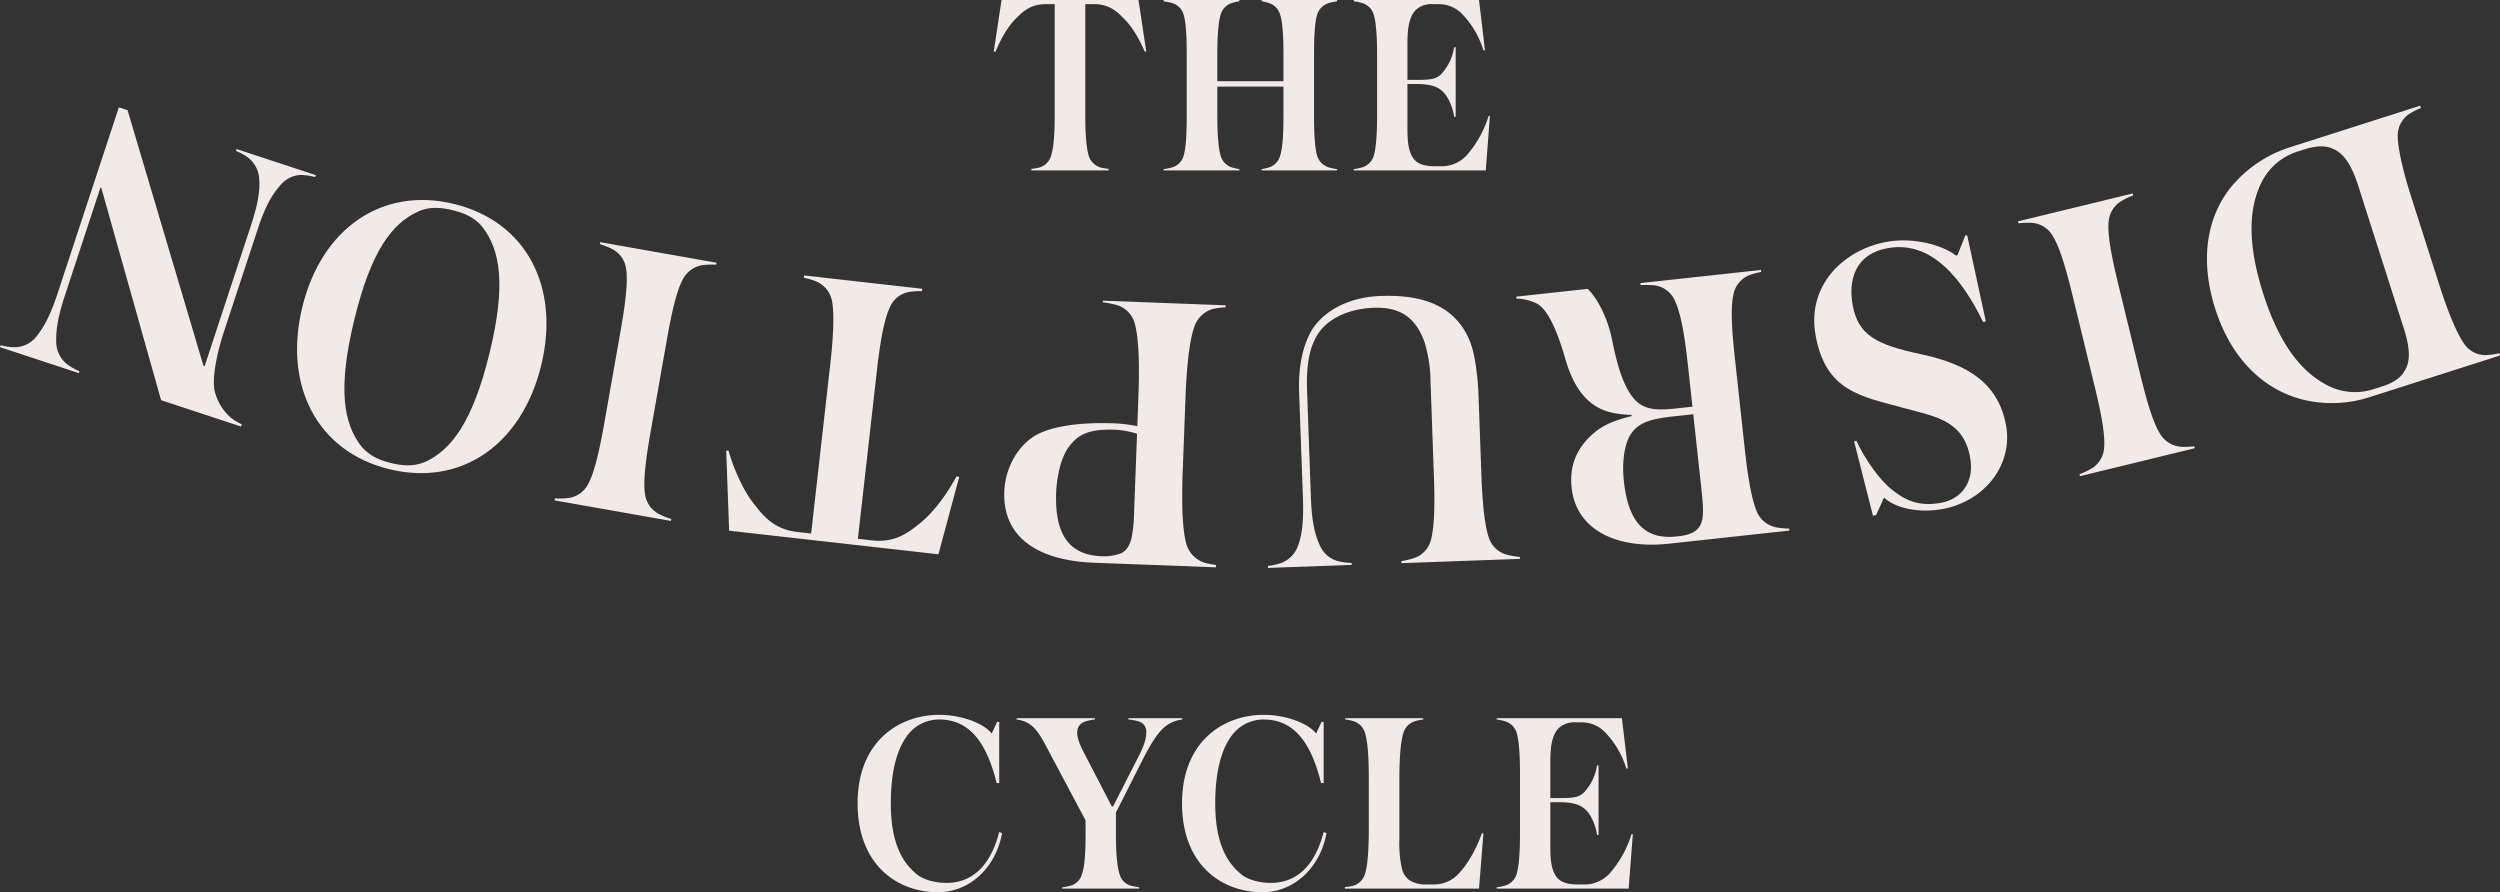
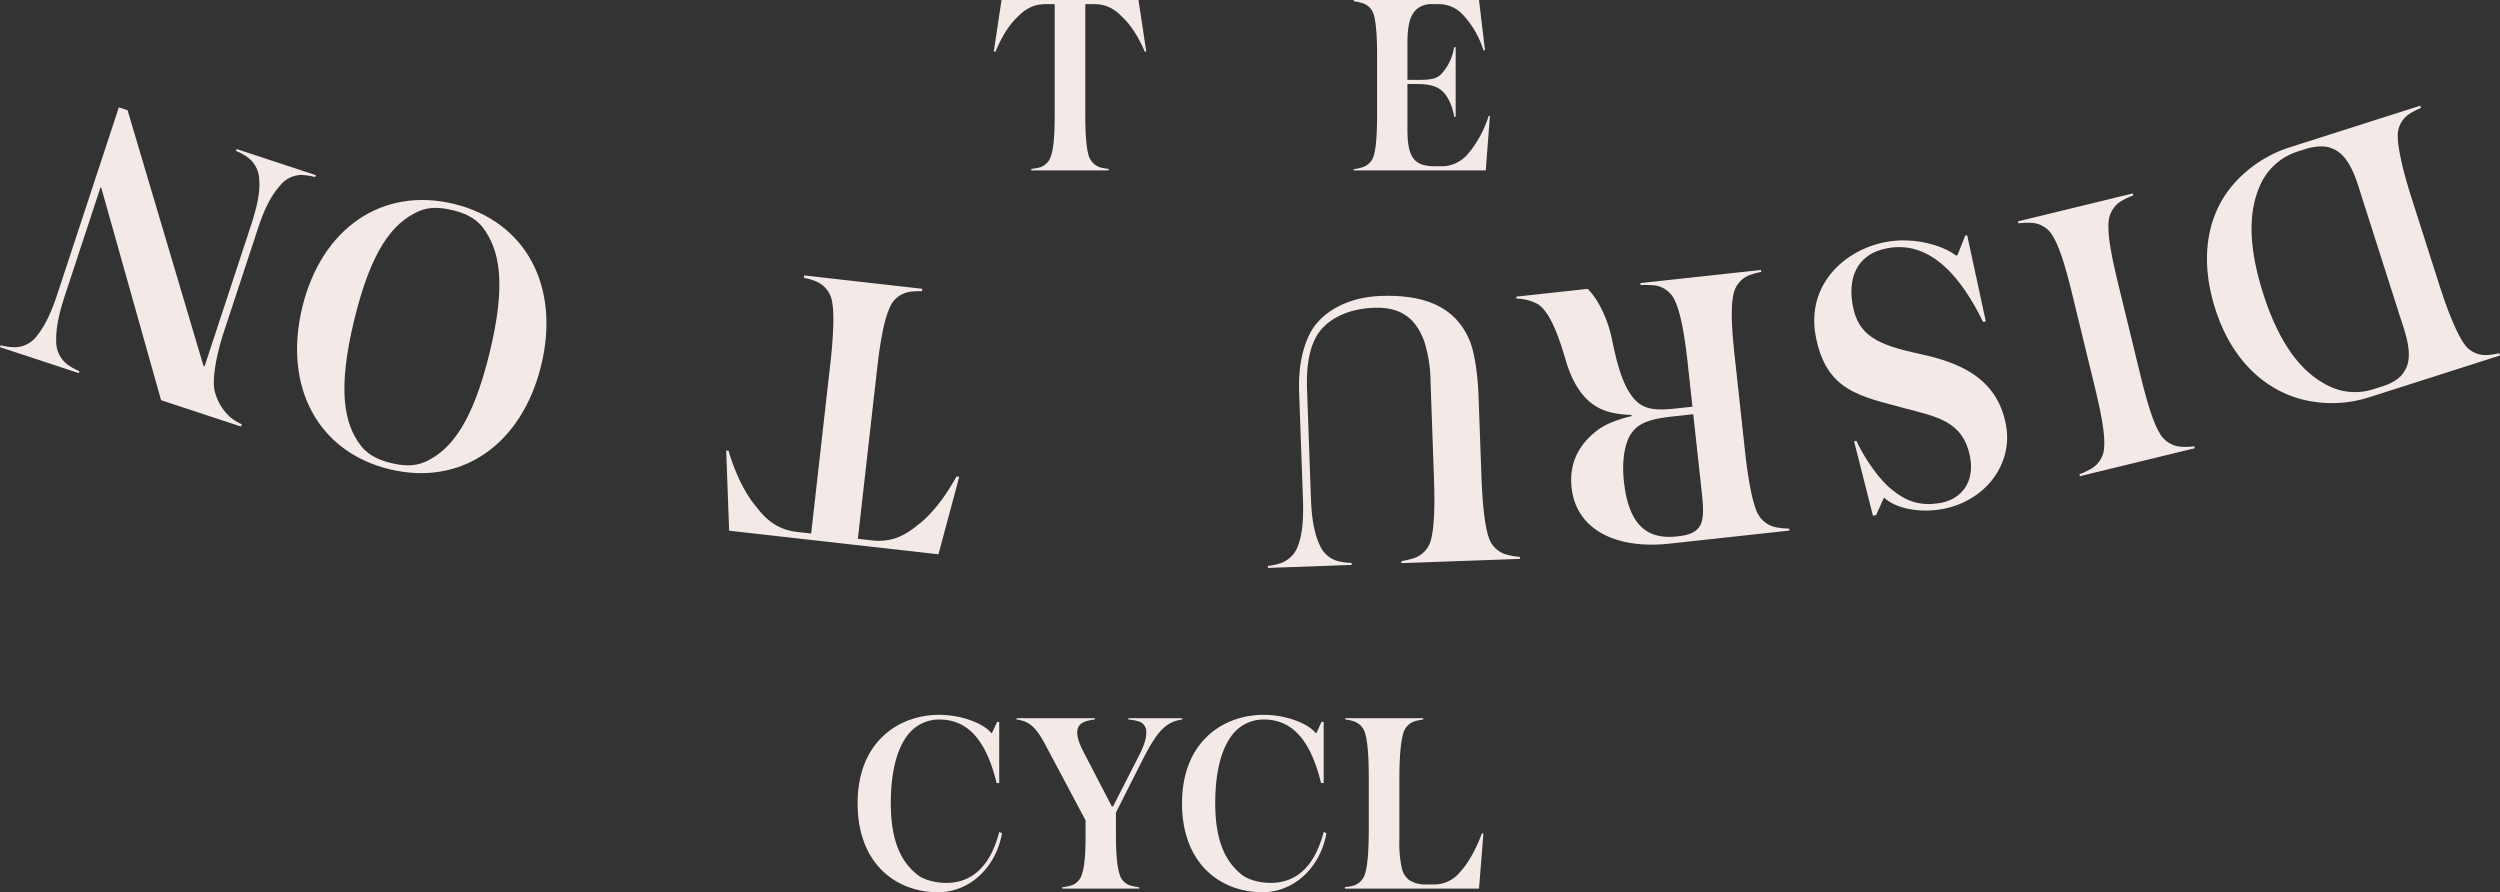
<svg xmlns="http://www.w3.org/2000/svg" width="730.312" height="260.641" viewBox="0 0 730.312 260.641">
  <rect x="0" y="0" width="730.312" height="260.641" fill="#333333" stroke="none" />
  <defs>
    <clipPath id="clip-path">
      <rect id="Rectangle_702" data-name="Rectangle 702" width="730.312" height="260.641" fill="none" />
    </clipPath>
  </defs>
  <g id="Group_222" data-name="Group 222" transform="translate(0 0)">
    <g id="Group_221" data-name="Group 221" transform="translate(0 0)" clip-path="url(#clip-path)">
      <path id="Path_1280" data-name="Path 1280" d="M93.907,15.077c-.985-2.424-3.334-7.128-6.44-10C85.043,2.5,82.542,1.212,79.209,1.212H76.551v32.5c0,4.7.233,9.243.985,11.743A5.158,5.158,0,0,0,81.1,48.949a13.49,13.49,0,0,0,2.267.373v.455H60.793v-.455a14.759,14.759,0,0,0,2.279-.373,4.927,4.927,0,0,0,3.485-3.491c.833-2.5,1.055-7.046,1.055-11.743V1.212H64.966C61.708,1.212,59.283,2.343,56.7,5c-3.182,2.949-5.379,7.652-6.364,10.076h-.525L52.08,0H92.089l2.273,15.077Z" transform="translate(240.492 0.002)" fill="#f3eae8" />
-       <path id="Path_1281" data-name="Path 1281" d="M58.327,49.4a15.719,15.719,0,0,0,2.273-.449,4.885,4.885,0,0,0,3.561-3.409c.758-2.576.909-7.128.909-11.9V16.062c0-4.691-.152-9.395-.909-11.819A4.885,4.885,0,0,0,60.6.833,15.8,15.8,0,0,0,58.327.379V0H80.45V.379A13.35,13.35,0,0,0,78.4.833a4.974,4.974,0,0,0-3.409,3.409c-.758,2.424-.985,7.128-.985,11.819V23.72H93.329V16.062c0-4.691-.152-9.395-.985-11.819A4.953,4.953,0,0,0,88.935.833a12.59,12.59,0,0,0-1.97-.455V0h22.047V.379a14.058,14.058,0,0,0-2.267.455,5.154,5.154,0,0,0-3.567,3.409c-.758,2.424-.909,7.128-.909,11.819V33.639c0,4.773.152,9.325.909,11.9a5.165,5.165,0,0,0,3.567,3.409,14.014,14.014,0,0,0,2.267.449v.379H86.965V49.4a14.742,14.742,0,0,0,1.97-.449,4.964,4.964,0,0,0,3.409-3.409c.833-2.576.985-7.128.985-11.9V25.3H74.01v8.334c0,4.773.227,9.325.985,11.9A4.985,4.985,0,0,0,78.4,48.949a15.505,15.505,0,0,0,2.046.449v.379H58.327Z" transform="translate(281.597 0.002)" fill="#f3eae8" />
      <path id="Path_1282" data-name="Path 1282" d="M106.42,49.776H67.857V49.4a13.231,13.231,0,0,0,2.267-.455,5.02,5.02,0,0,0,3.567-3.409c.758-2.5.985-7.122.985-11.819V16.137c0-4.773-.227-9.395-.985-11.895A5.009,5.009,0,0,0,70.124.833a13.268,13.268,0,0,0-2.267-.46V0H104.45l1.743,14.692h-.455A26.529,26.529,0,0,0,99.6,4.167a9.416,9.416,0,0,0-6.819-2.955H90.889A6.629,6.629,0,0,0,86.57,2.424C83.616,4.54,83.54,9.7,83.54,13.025v10.31h2.727c4.319,0,5.682-.3,7.122-1.667a14.765,14.765,0,0,0,3.788-7.879h.455v20.3h-.455c-.3-2.424-1.591-5.834-3.485-7.506-1.288-1.131-3.106-2.04-7.425-2.04H83.54V36.442c0,3.258-.151,8.637,2.652,10.758,1.288,1.061,3.409,1.364,5.152,1.364h1.591a10.052,10.052,0,0,0,8.107-3.409,31.764,31.764,0,0,0,6.218-11.289h.373Z" transform="translate(327.607 0.002)" fill="#f3eae8" />
      <path id="Path_1283" data-name="Path 1283" d="M66.474,87.653c-11.971,0-23.486-8.031-23.486-25.987S54.959,35.831,66.853,35.831c6.591,0,13.031,2.576,15.153,5.309h.227l1.515-3.264h.606v17.88H83.6c-2.8-11.364-7.652-18.562-16.744-18.562a11.54,11.54,0,0,0-9.47,4.849c-2.727,3.718-4.7,9.925-4.7,19.623,0,11.592,3.334,17.355,7.8,20.911,1.97,1.521,5.379,2.349,8.41,2.349,5.758,0,12.349-2.879,15.456-14.85l.833.3C83.37,80.531,75.642,87.653,66.474,87.653" transform="translate(207.542 172.99)" fill="#f3eae8" />
      <path id="Path_1284" data-name="Path 1284" d="M87.934,47.813,79.979,63.572v6.143c0,4.691.227,9.243,1.055,11.819a4.718,4.718,0,0,0,3.415,3.409,17.854,17.854,0,0,0,2.349.449v.385H64.29v-.385a15.726,15.726,0,0,0,2.354-.449,4.711,4.711,0,0,0,3.409-3.409c.909-2.576,1.061-7.128,1.061-11.819V65.851L59.75,44.485c-2.8-5.385-4.7-7.582-8.794-8.112V36H73.842v.373a13.03,13.03,0,0,0-2.879.612c-3.409,1.282-2.424,4.767-.839,8.1l8.643,16.674h.379l7.349-14.395c1.591-3.106,2.349-5.233,2.349-7.128A3.117,3.117,0,0,0,86.8,36.985a15.723,15.723,0,0,0-3.182-.612V36H99.374v.373c-4.849.682-7.273,3.409-11.44,11.44" transform="translate(246.011 173.806)" fill="#f3eae8" />
      <path id="Path_1285" data-name="Path 1285" d="M82.736,87.653c-11.97,0-23.486-8.031-23.486-25.987s11.97-25.835,23.865-25.835c6.591,0,13.031,2.576,15.153,5.309H98.5l1.515-3.264h.606v17.88h-.758c-2.8-11.364-7.652-18.562-16.744-18.562a11.54,11.54,0,0,0-9.47,4.849c-2.727,3.718-4.7,9.925-4.7,19.623,0,11.592,3.334,17.355,7.8,20.911,1.97,1.521,5.379,2.349,8.41,2.349,5.758,0,12.349-2.879,15.456-14.85l.833.3C99.632,80.531,91.9,87.653,82.736,87.653" transform="translate(286.053 172.99)" fill="#f3eae8" />
      <path id="Path_1286" data-name="Path 1286" d="M106.589,85.776H67.414v-.455a14.462,14.462,0,0,0,2.424-.379,5.139,5.139,0,0,0,3.409-3.334c.915-2.8,1.142-8.107,1.142-13.486V53.647c0-5.449-.227-10.683-1.142-13.48a5.078,5.078,0,0,0-3.479-3.334,11.125,11.125,0,0,0-2.279-.46V36h22.8v.373a15.259,15.259,0,0,0-2.273.46,5.067,5.067,0,0,0-3.479,3.334c-.909,2.8-1.212,8.031-1.212,13.48V71.533a33.433,33.433,0,0,0,.758,8.485,6.031,6.031,0,0,0,2.2,3.334,8.867,8.867,0,0,0,4.849,1.212h2.04a9.7,9.7,0,0,0,7.885-3.637c3.025-3.258,5.3-8.258,6.364-11.294h.455Z" transform="translate(325.468 173.806)" fill="#f3eae8" />
-       <path id="Path_1287" data-name="Path 1287" d="M113.583,85.776H75.02V85.4a13.454,13.454,0,0,0,2.267-.455,5.02,5.02,0,0,0,3.567-3.409c.758-2.5.985-7.122.985-11.819V52.137c0-4.773-.227-9.395-.985-11.895a5.009,5.009,0,0,0-3.567-3.409,13.5,13.5,0,0,0-2.267-.46V36h36.588l1.748,14.692H112.9a26.54,26.54,0,0,0-6.143-10.525,9.4,9.4,0,0,0-6.819-2.955H98.052a6.609,6.609,0,0,0-4.318,1.212C90.779,40.54,90.7,45.7,90.7,49.025v10.31h2.727c4.318,0,5.688-.3,7.128-1.667a14.756,14.756,0,0,0,3.782-7.879h.455v20.3h-.455c-.3-2.424-1.585-5.834-3.485-7.506-1.282-1.131-3.106-2.04-7.425-2.04H90.7V72.442c0,3.258-.146,8.637,2.652,10.758,1.288,1.061,3.409,1.364,5.152,1.364h1.6a10.039,10.039,0,0,0,8.1-3.409,31.764,31.764,0,0,0,6.218-11.289h.379Z" transform="translate(362.189 173.806)" fill="#f3eae8" />
      <path id="Path_1288" data-name="Path 1288" d="M139.973,91.463c-11.662-2.4-21.948-11.225-26.913-26.779-5-15.654-2-28.86,6.259-37.5a36.764,36.764,0,0,1,15.053-9.581L172.919,5.3l.21.664a22.722,22.722,0,0,0-3.269,1.655,7.565,7.565,0,0,0-3.508,6.632c.058,4.015,1.778,10.933,3.975,17.816l8.27,25.888c2.2,6.883,4.808,13.515,7.093,16.825a7.564,7.564,0,0,0,6.7,3.369,23.138,23.138,0,0,0,3.625-.548l.216.67-38.1,12.169a35.841,35.841,0,0,1-18.154,1.026m21.919-4.184c2.331-.746,5.076-2.11,6.248-4.2,3.153-4.313.4-11.388-1.09-16.056L155.878,32.035c-1.492-4.662-3.462-12.361-8.713-14.232-2.162-1.026-5.338-.618-7.774.157l-2.121.676a17.836,17.836,0,0,0-10.991,9.634c-3.339,7.186-3.94,17.169.775,31.943,4.686,14.663,10.968,22.449,17.81,26.255a17.541,17.541,0,0,0,14.482,1.626Z" transform="translate(534.088 25.575)" fill="#f3eae8" />
      <path id="Path_1289" data-name="Path 1289" d="M134.684,9.7l.14.571a22.472,22.472,0,0,0-3.234,1.5,7.8,7.8,0,0,0-3.969,6.37c-.338,4.045,1.119,11.009,2.827,18.032l6.4,26.29c1.737,7.133,3.642,13.987,5.8,17.425A7.781,7.781,0,0,0,149.1,83.71a20.747,20.747,0,0,0,3.567-.146l.134.565-33.534,8.159-.14-.565a20.227,20.227,0,0,0,3.234-1.509,7.549,7.549,0,0,0,3.969-6.364c.344-4.045-1.113-11.009-2.856-18.148l-6.393-26.278c-1.708-7.023-3.613-13.882-5.775-17.315a7.547,7.547,0,0,0-6.446-3.829,22.8,22.8,0,0,0-3.567.14l-.14-.565Z" transform="translate(488.342 46.813)" fill="#f3eae8" />
      <path id="Path_1290" data-name="Path 1290" d="M112.054,13.737c8.136-1.492,16.662,1.09,20.275,3.992l.455-.087,2.267-5.746.571-.1,5.449,25.182-.8.152c-6.09-12.513-15.042-23.906-27.881-21.557-9.634,1.766-11.533,9.459-10.211,16.685,1.591,8.707,6.964,11.516,19.529,14.191,11.236,2.442,22.682,6.749,25.264,20.841,2.081,11.353-6.009,22.193-18.62,24.5-6.755,1.236-13.655-.221-16.942-3.293l-.117.017-2.279,5.035-.921.175-5.513-21.738.682-.122c2.36,5.134,6.871,11.656,10.583,14.407,3.468,2.8,7.53,4.9,14.063,3.707,6.073-1.113,9.9-6.078,8.579-13.3-1.97-10.776-10.111-11.889-18.976-14.3-12.961-3.555-23.16-4.884-26.161-21.278-2.681-14.669,8.206-25.072,20.706-27.362" transform="translate(439.038 56.923)" fill="#f3eae8" />
      <path id="Path_1291" data-name="Path 1291" d="M96.856,19.051c2.751,2.634,5.84,8.392,7.139,14.931,1.5,7.343,3.281,13.952,6.848,17.659,2.891,2.856,6.422,2.937,12.1,2.32l4.522-.49-1.393-12.751c-.781-7.18-1.9-14.208-3.6-17.9a7.583,7.583,0,0,0-5.793-4.756,28.993,28.993,0,0,0-4.348-.117l-.07-.583,35.23-3.835.064.577a22,22,0,0,0-3.538.973,7.589,7.589,0,0,0-4.627,5.9c-.857,3.963-.321,11.056.466,18.236l2.937,27c.8,7.3,1.906,14.22,3.479,17.915a7.763,7.763,0,0,0,5.9,4.627,22.733,22.733,0,0,0,3.549.321l.07.583-35.113,3.823C105.5,95.14,93.529,89.644,92.165,77.126c-.8-7.3,2.255-12.67,7.337-16.621,2.046-1.632,5.513-3.182,10.2-4.284l-.041-.344c-3.3-.111-6.859-.542-9.849-2.209-3.876-2.156-7.139-6.259-9.36-13.754-2.838-9.9-5.478-14.768-8.241-16.458A13.826,13.826,0,0,0,76.062,21.9L76,21.324ZM123.49,91.305c2.9-.321,5.385-1.171,6.422-3.52.944-2.092.694-5.467.216-9.867L127.7,55.674l-6.032.653c-8,.868-10.636,2.448-12.617,5.828-1.638,3.229-2.162,8.095-1.614,13.078,1.113,10.315,4.93,17.286,15.357,16.149Z" transform="translate(366.94 65.333)" fill="#f3eae8" />
      <path id="Path_1292" data-name="Path 1292" d="M67.368,92.9a8.279,8.279,0,0,0,4.96-4.96C73.383,85.1,74.07,81.457,73.8,73.887l-1.113-30.87c-.227-6.527.728-12.274,3.019-16.907,2.71-5.577,9.867-10.846,20.817-11.242,12.122-.437,21.563,2.722,25.893,12.833,1.778,4.021,2.523,11.807,2.675,16.12l.845,23.527c.262,7.343.863,14.319,2.168,18.125a7.582,7.582,0,0,0,5.548,5.047,22.631,22.631,0,0,0,3.52.571l.017.583-34.6,1.241-.017-.583a25.381,25.381,0,0,0,3.468-.822,7.56,7.56,0,0,0,5.169-5.437c1.032-3.881,1.131-10.887.863-18.224l-1-28.073a40.055,40.055,0,0,0-1.818-11.6c-2.588-7.145-7.244-10.129-14.7-9.861-8.043.291-14.8,3.683-17.39,9.494-1.737,3.677-2.384,8.48-2.156,14.657L76.128,73.8c.274,7.57,1.335,11.149,2.6,13.9a8.069,8.069,0,0,0,5.187,4.6,19.733,19.733,0,0,0,4.1.554l.023.583-24.46.874-.023-.577a17.742,17.742,0,0,0,3.817-.839" transform="translate(306.818 71.591)" fill="#f3eae8" />
-       <path id="Path_1293" data-name="Path 1293" d="M60.2,54.032c4.394-2.174,11.679-3.532,22.513-3.124a43.339,43.339,0,0,1,6.5.822l.332-8.969c.315-8.386.157-16.674-1.078-21.039A7.705,7.705,0,0,0,83.422,16.4a30.886,30.886,0,0,0-4.289-.863l.017-.466,35.877,1.346L115,17a22.922,22.922,0,0,0-3.631.455,8.125,8.125,0,0,0-5.437,5.041c-1.562,4.26-2.331,12.4-2.64,20.782l-.833,22.134c-.309,8.27-.146,16.441,1.1,20.806a8.165,8.165,0,0,0,5.047,5.321,23.566,23.566,0,0,0,3.59.723l-.023.7L76.633,91.622C59.982,91,49.854,84.086,50.355,70.81c.262-7.11,4.254-13.958,9.843-16.779M78.7,89.716a14.537,14.537,0,0,0,5.74-.833c1.783-.868,2.547-2.471,3.089-4.435a45.168,45.168,0,0,0,.769-8.252l.839-22.251a24.878,24.878,0,0,0-6.492-1.177c-8.27-.309-11.038,1.807-13.492,5.094s-3.5,9.325-3.642,13.165c-.4,10.834,2.7,18.3,13.189,18.69" transform="translate(243.022 72.768)" fill="#f3eae8" />
      <path id="Path_1294" data-name="Path 1294" d="M37.095,65.016c1.084,3.876,3.858,11.463,8.118,16.394,3.252,4.359,6.854,6.76,11.947,7.331l4.056.455L66.828,39.53c.8-7.174,1.23-14.168.507-18.113A7.832,7.832,0,0,0,62.5,15.473a19.936,19.936,0,0,0-3.4-.973l.082-.694,34.5,3.9L93.6,18.4a21.957,21.957,0,0,0-3.538.186,7.522,7.522,0,0,0-5.933,4.726c-1.7,3.677-2.832,10.583-3.642,17.763L74.865,90.74l4.062.46c4.983.565,8.882-.758,13.276-4.365,5.367-3.969,9.546-10.77,11.463-14.3l.816.093L98.4,95.274l-61.141-6.9L36.4,64.94Z" transform="translate(175.74 66.656)" fill="#f3eae8" />
-       <path id="Path_1295" data-name="Path 1295" d="M75.1,18.136l-.1.577a23.364,23.364,0,0,0-3.561.076,7.8,7.8,0,0,0-6.189,4.237c-1.935,3.567-3.4,10.531-4.656,17.647l-4.7,26.639c-1.282,7.227-2.285,14.273-1.7,18.282a7.781,7.781,0,0,0,4.371,6.1,20.3,20.3,0,0,0,3.322,1.3l-.1.571-33.983-6,.1-.577a20.635,20.635,0,0,0,3.572-.076,7.592,7.592,0,0,0,6.189-4.237c1.929-3.567,3.392-10.525,4.674-17.763l4.709-26.634c1.247-7.116,2.261-14.162,1.667-18.171a7.6,7.6,0,0,0-4.365-6.1,22.277,22.277,0,0,0-3.328-1.3l.1-.571Z" transform="translate(134.206 58.608)" fill="#f3eae8" />
      <path id="Path_1296" data-name="Path 1296" d="M60.72,11.171C81.788,16.3,91.806,35.3,86.217,58.3c-5.624,23.113-23.277,35.5-44.35,30.369C20.9,83.565,10.8,64.426,16.428,41.313c5.595-23,23.335-35.241,44.292-30.142M33.562,81.846c2.483,3.124,5.909,4.313,8.742,5.006,3.06.74,6.545,1.23,10.181-.4,7.436-3.473,13.731-11.539,18.661-31.82,4.907-20.17,2.978-30-2.011-36.611-2.483-3.124-5.8-4.289-8.858-5.029-2.827-.694-6.533-1.236-10.065.425-7.553,3.444-13.7,11.429-18.608,31.593-4.93,20.281-3.06,30.334,1.958,36.838" transform="translate(71.888 48.398)" fill="#f3eae8" />
      <path id="Path_1297" data-name="Path 1297" d="M4.167,75.45a8.151,8.151,0,0,0,6.4-3.042c1.871-2.331,3.887-5.472,6.253-12.664l17.9-54.363,2.547.839L59.439,80.893l.332.1L73.257,40.04c2.378-7.2,2.692-10.776,2.459-13.795a8.437,8.437,0,0,0-3.339-6.259,16.146,16.146,0,0,0-3.433-1.865l.181-.554,23.143,7.617-.181.559a19.384,19.384,0,0,0-4.1-.618,8.139,8.139,0,0,0-6.183,3.118c-1.981,2.3-4.074,5.292-6.44,12.483l-9.884,30C62.895,78.591,62.143,84.6,62.592,87.7a15.051,15.051,0,0,0,4.86,8.346,13.478,13.478,0,0,0,3.176,1.906l-.216.67-23.358-7.7L29.577,28.844l-.221-.076L18.929,60.431c-2.366,7.2-2.617,10.921-2.494,13.911a8.342,8.342,0,0,0,3.45,6.288,16.529,16.529,0,0,0,3.328,1.83l-.186.554L0,75.427l.181-.554a17.083,17.083,0,0,0,3.986.577" transform="translate(0 25.981)" fill="#f3eae8" />
    </g>
  </g>
</svg>